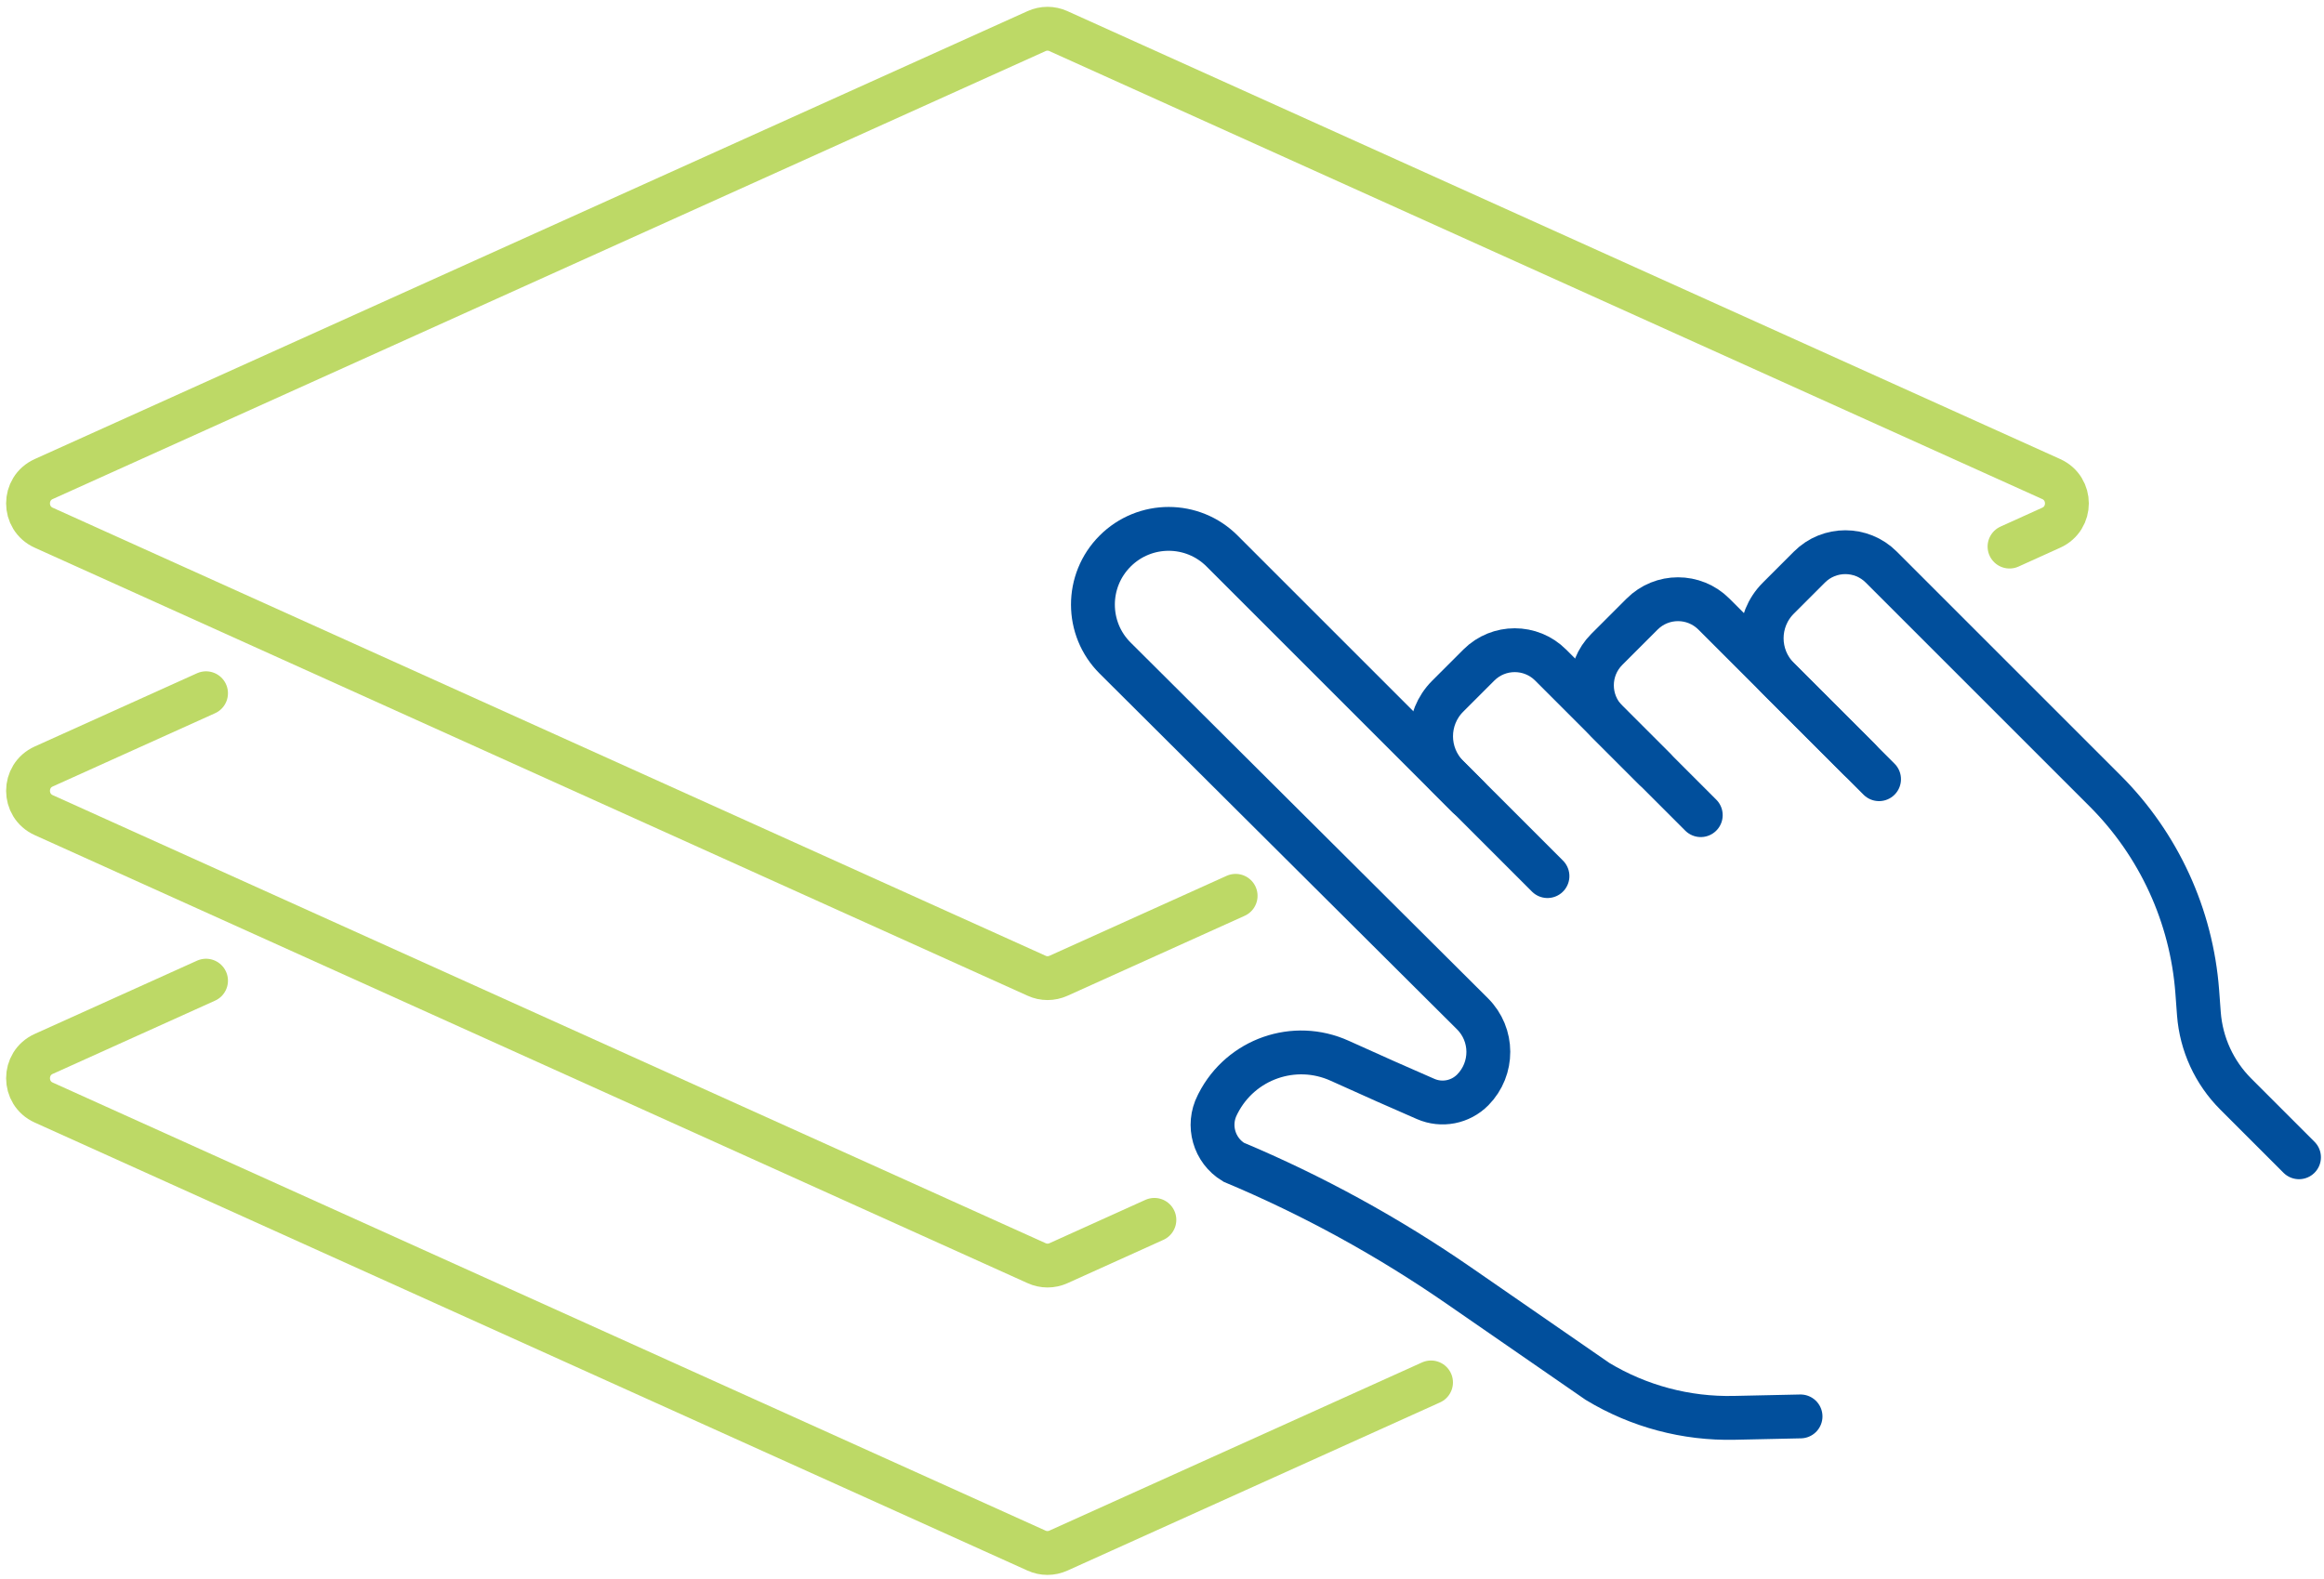
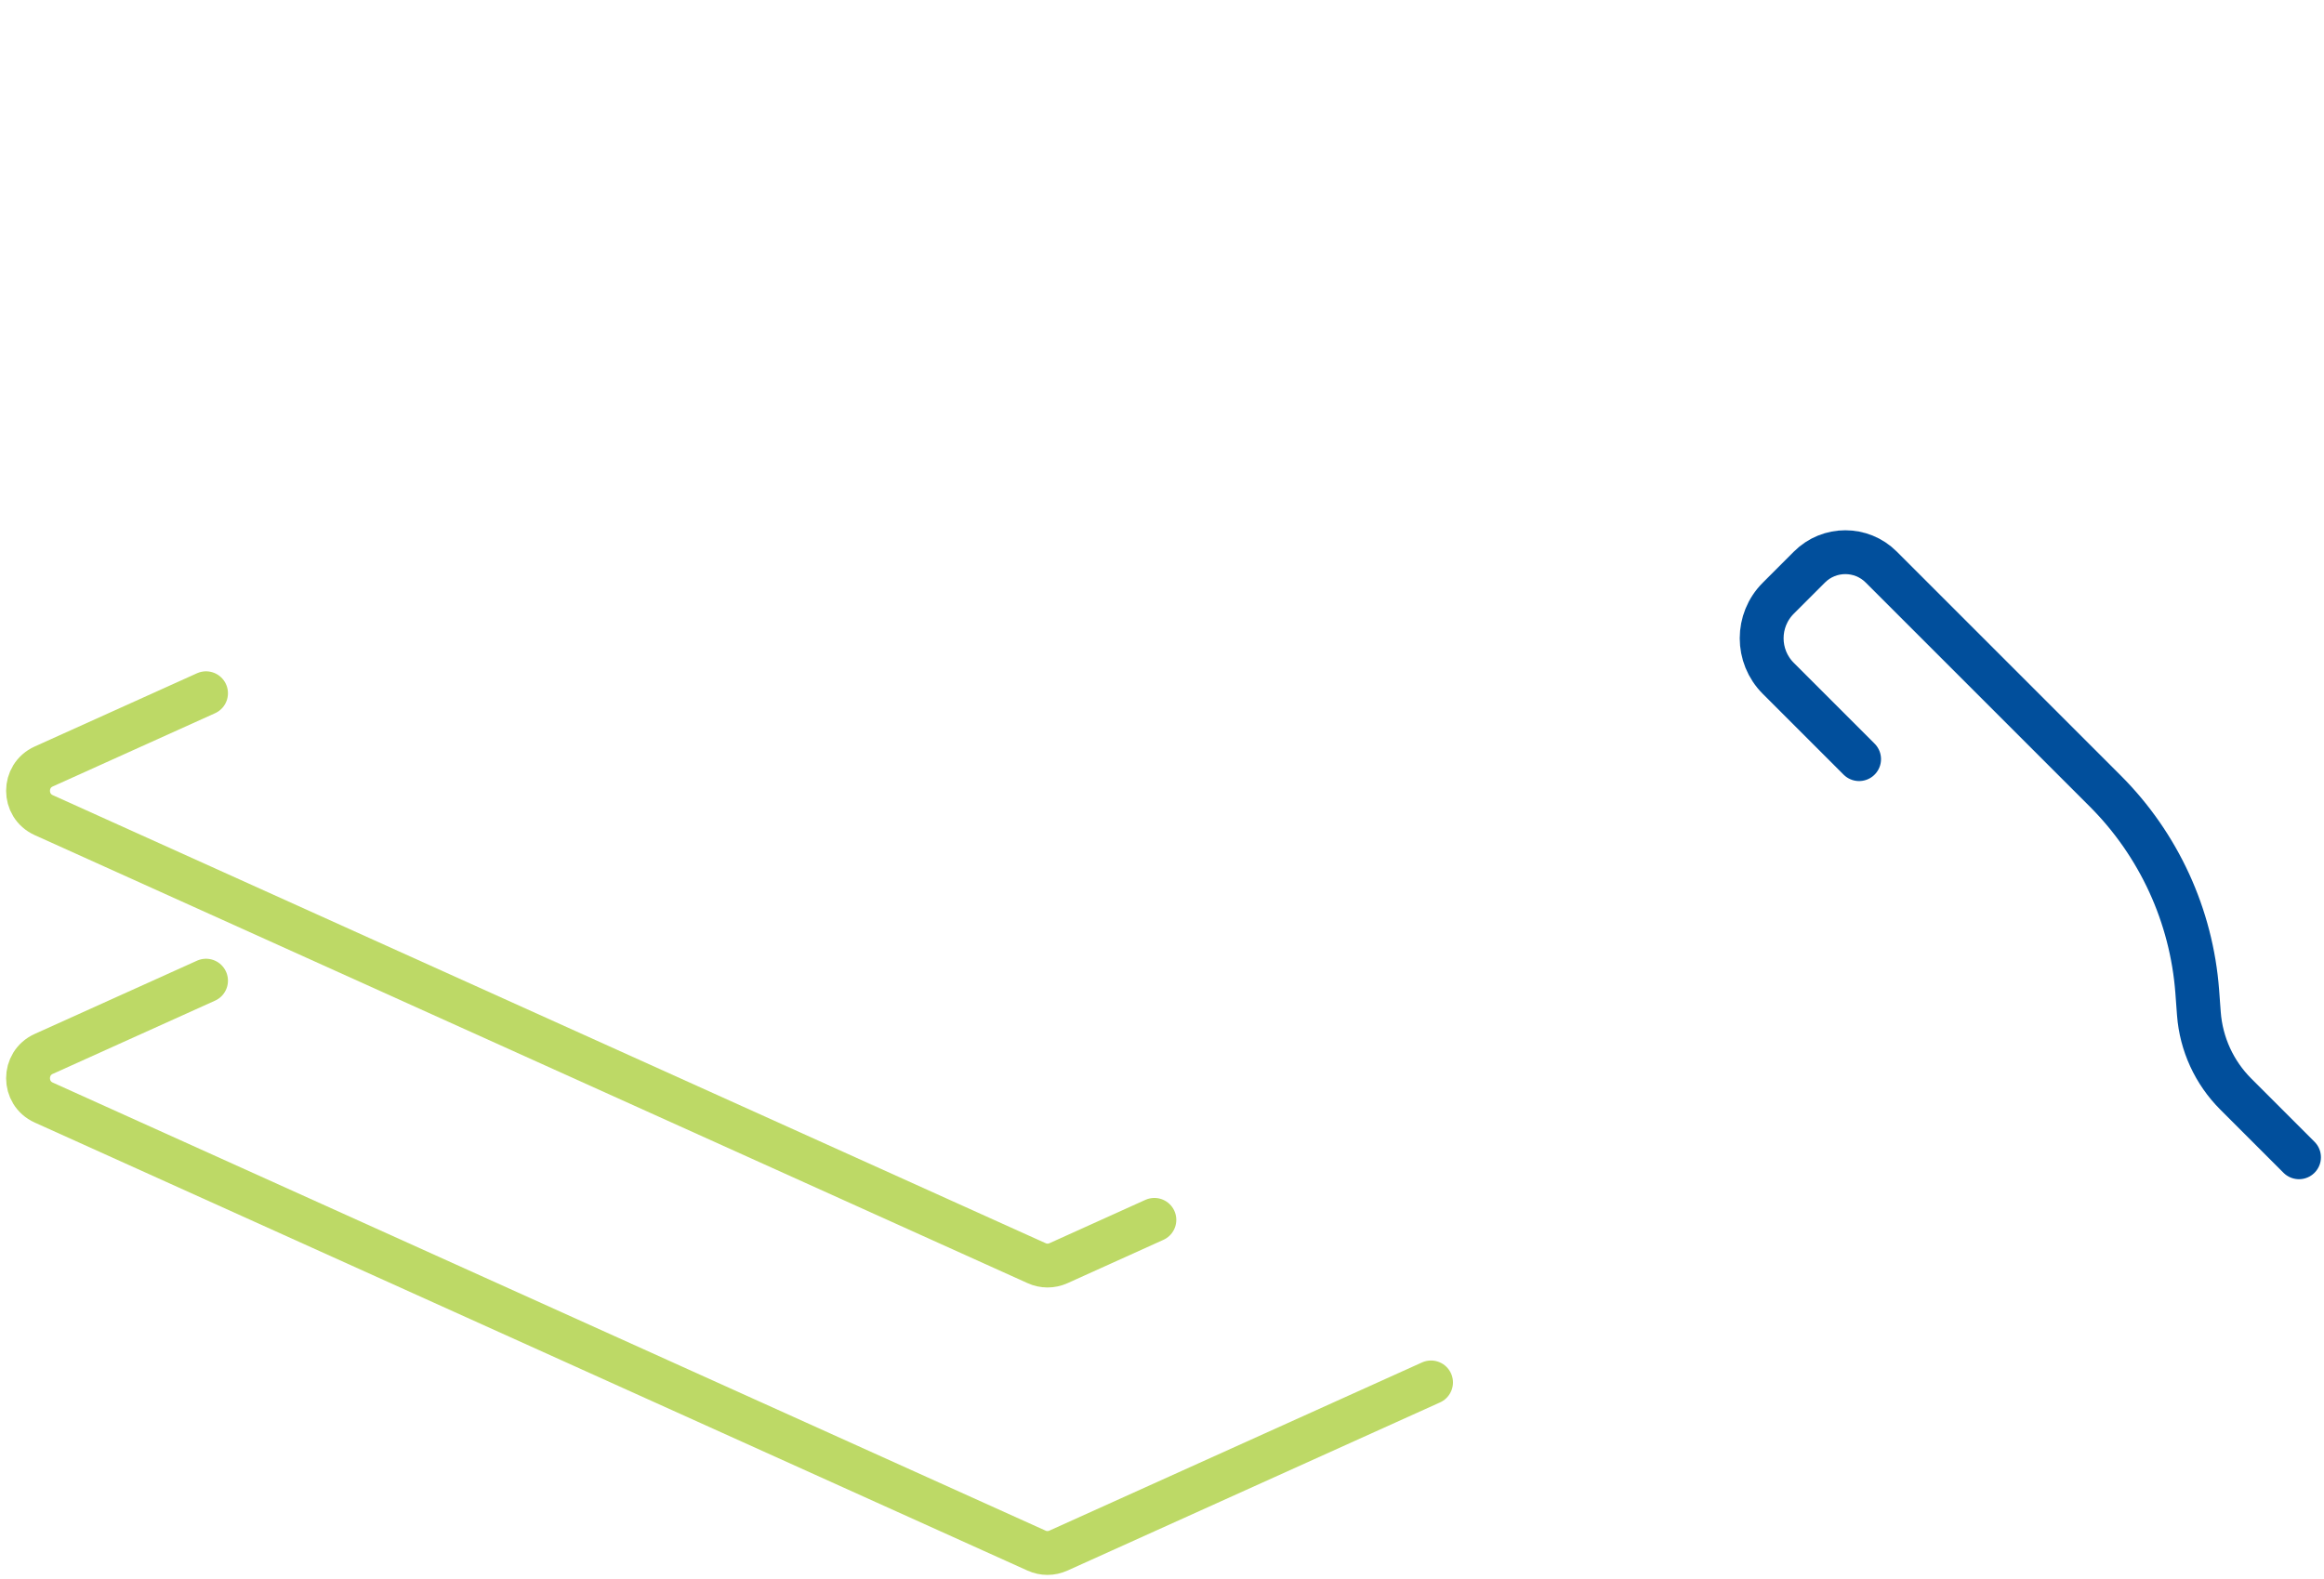
<svg xmlns="http://www.w3.org/2000/svg" version="1.1" id="Layer_1" x="0px" y="0px" viewBox="0 0 211.95 144" style="enable-background:new 0 0 211.95 144;" xml:space="preserve">
  <style type="text/css">
	.st0{fill:none;stroke:#BDD966;stroke-width:4;stroke-linecap:round;stroke-miterlimit:10;}
	.st1{fill:none;stroke:#014F9C;stroke-width:4;stroke-linecap:round;stroke-miterlimit:10;}
</style>
  <g>
-     <path class="st0" d="M112.69,81.72l-16.15,7.29c-0.64,0.29-1.37,0.29-2,0L3.99,48.14c-1.91-0.86-1.91-3.58,0-4.44L94.53,2.84   c0.64-0.29,1.37-0.29,2,0l90.54,40.86c1.91,0.86,1.91,3.58,0,4.44l-3.8,1.72" />
    <path class="st0" d="M105.28,111.28l-8.74,3.95c-0.64,0.29-1.37,0.29-2,0L3.99,74.36c-1.91-0.86-1.91-3.58,0-4.44l14.8-6.68" />
    <path class="st0" d="M130.51,126.11l-33.98,15.34c-0.64,0.29-1.37,0.29-2,0L3.99,100.58c-1.91-0.86-1.91-3.58,0-4.44l14.8-6.68" />
    <g>
-       <path class="st1" d="M150.9,70.15l-9.48-9.48c-1.81-1.81-4.74-1.81-6.55,0l-2.84,2.84c-2.02,2.02-2.02,5.29,0,7.31l9.1,9.1" />
-       <path class="st1" d="M171.37,71.08l-15.06-15.06c-1.81-1.81-4.74-1.81-6.55,0l-3.22,3.22c-1.81,1.81-1.81,4.74,0,6.55l8.57,8.57" />
-       <path class="st1" d="M164.21,129.21l-6.04,0.13c-4.39,0.1-8.71-1.05-12.47-3.32l-12.66-8.75c-6.44-4.45-13.31-8.22-20.53-11.25    l0,0c-1.79-1.08-2.44-3.36-1.49-5.22l0.07-0.14c2.08-4.07,6.96-5.77,11.1-3.89c2.79,1.27,5.8,2.6,7.83,3.48    c1.47,0.64,3.17,0.31,4.3-0.83l0,0c1.9-1.93,1.89-5.03-0.03-6.94l-32.58-32.44c-2.71-2.69-2.71-7.07-0.01-9.77l0,0    c2.7-2.7,7.07-2.7,9.76,0l22.41,22.41" />
      <path class="st1" d="M169.55,69.25l-7.37-7.37c-2.02-2.02-2.02-5.29,0-7.31l2.84-2.84c1.81-1.81,4.74-1.81,6.55,0l20.42,20.42    c4.9,4.9,7.88,11.39,8.4,18.3l0.15,2.03c0.21,2.76,1.4,5.36,3.36,7.32l5.77,5.77" />
    </g>
  </g>
</svg>